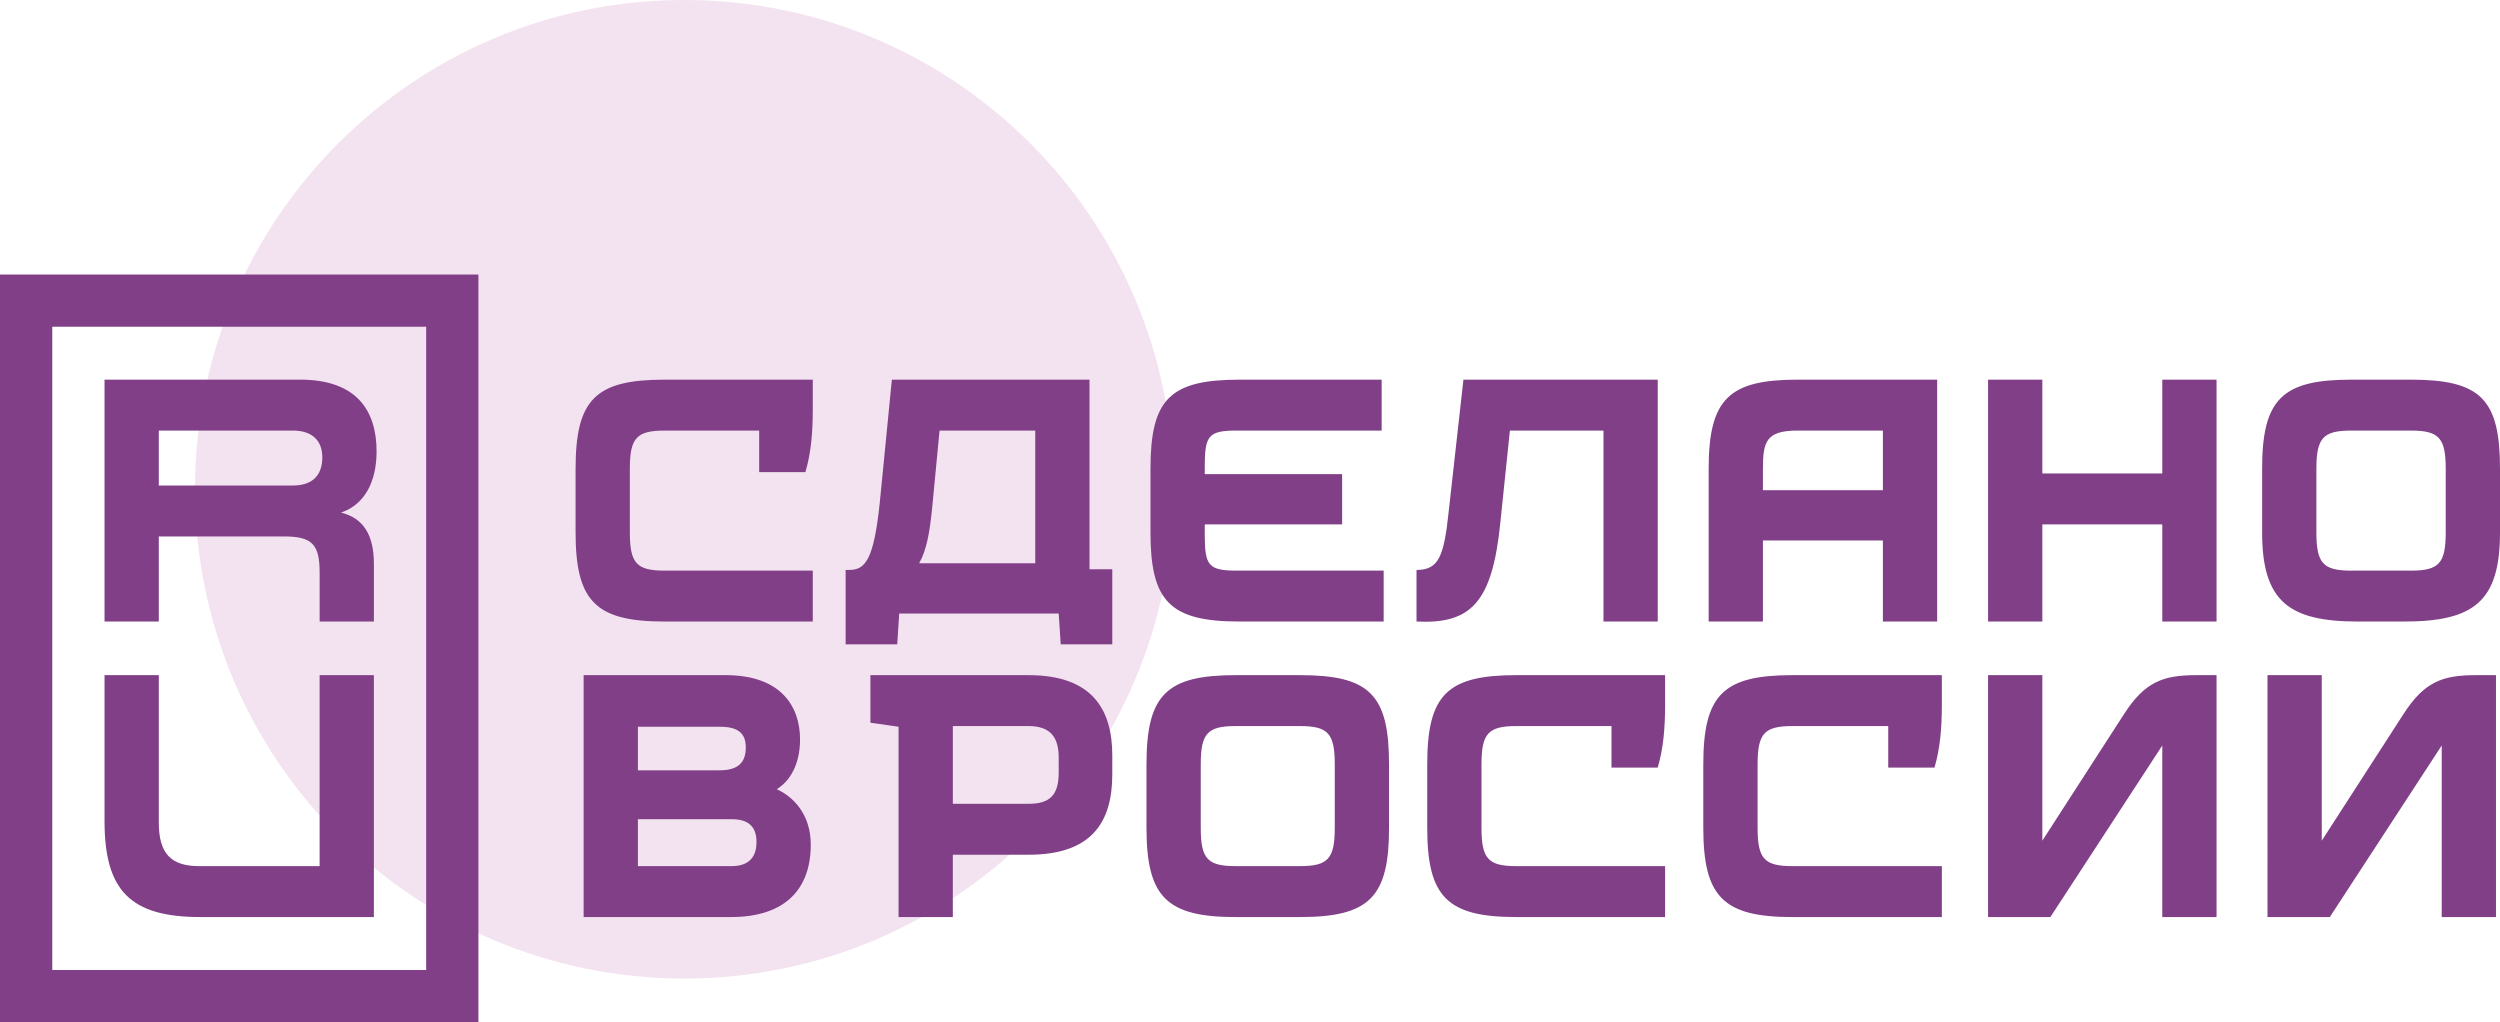
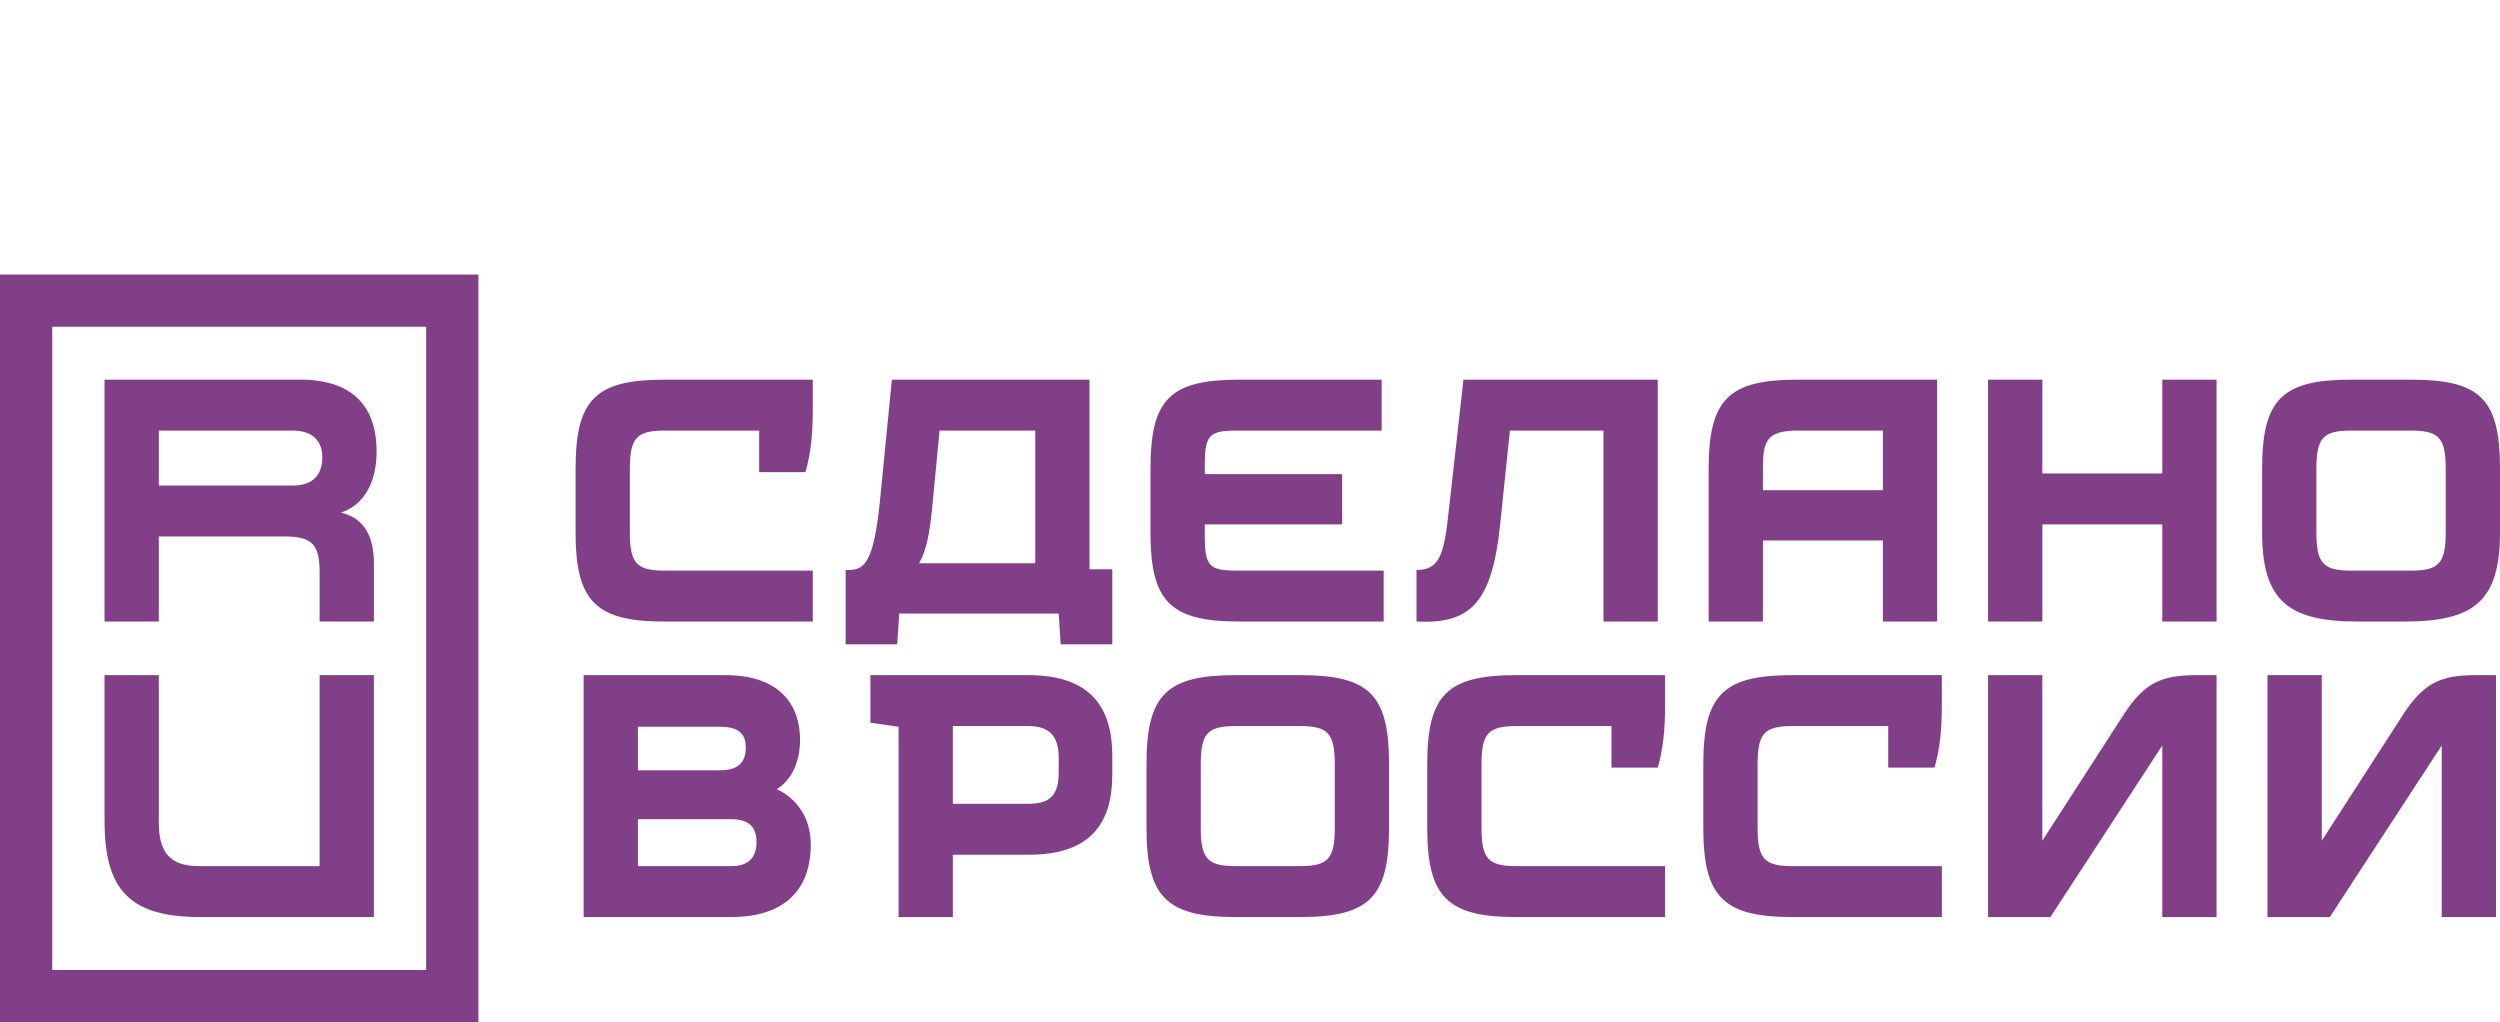
<svg xmlns="http://www.w3.org/2000/svg" version="1.1" id="Слой_1" x="0px" y="0px" viewBox="0 0 162.383 66.397" enable-background="new 0 0 162.383 66.397" xml:space="preserve">
  <g>
-     <path fill-rule="evenodd" clip-rule="evenodd" fill="#F3E3F0" d="M44.444,0   C61.996,0,76.224,14.228,76.224,31.78c0,17.552-14.228,31.78-31.78,31.78   c-17.552,0-31.78-14.228-31.78-31.78C12.664,14.228,26.892,0,44.444,0L44.444,0z" />
    <path fill="#813F88" d="M68.766,50.164c0,1.48-0.566,2.045-1.958,2.045h-4.918V47.161h4.918   c1.393,0,1.958,0.696,1.958,2.046V50.164L68.766,50.164z M31.075,17.831H0v48.567   h31.075V17.831L31.075,17.831z M66.807,43.853H56.536v3.09l1.828,0.261v12.361   h3.525v-4.048h4.918c4.048,0,5.44-2.046,5.44-5.223v-1.219   C72.247,46.073,70.942,43.853,66.807,43.853L66.807,43.853z M142.667,43.853h1.305   v15.712h-3.525V48.423l-7.268,11.142h-4.048V43.853h3.525v10.752l5.31-8.228   C139.316,44.288,140.491,43.853,142.667,43.853L142.667,43.853z M43.174,24.66h9.619   v1.958c0,1.567-0.131,2.873-0.479,4.048h-3.003v-2.698h-6.137   c-1.828,0-2.263,0.479-2.263,2.481v4.135c0,2.002,0.435,2.481,2.263,2.481h9.619   v3.307h-9.619c-4.483,0-5.788-1.306-5.788-5.788v-4.135   C37.386,25.922,38.692,24.66,43.174,24.66L43.174,24.66z M140.447,24.66h3.525   v15.711h-3.525v-6.311h-7.79v6.311h-3.525V24.66h3.525v6.093h7.79V24.66   L140.447,24.66z M47.527,56.257h-6.093v-3.047h6.093   c1.175,0,1.61,0.566,1.61,1.48C49.137,55.604,48.702,56.257,47.527,56.257   L47.527,56.257z M48.441,48.554c0,0.957-0.479,1.48-1.697,1.48h-5.31v-2.829h5.31   C47.962,47.204,48.441,47.639,48.441,48.554L48.441,48.554z M50.453,51.262   c0.826-0.504,1.513-1.576,1.513-3.231c0-2.132-1.219-4.178-4.831-4.178h-9.227   v15.712h9.575c3.482,0,5.179-1.784,5.179-4.701   C52.662,52.903,51.536,51.748,50.453,51.262L50.453,51.262z M116.423,43.853h9.706   v1.959c0,1.567-0.131,2.872-0.479,4.048h-3.003V47.161h-6.223   c-1.828,0-2.263,0.479-2.263,2.481v4.135c0,2.002,0.435,2.481,2.263,2.481h9.706   v3.308h-9.706c-4.483,0-5.789-1.306-5.789-5.789v-4.135   C110.634,45.115,111.94,43.853,116.423,43.853L116.423,43.853z M86.697,53.776   c0,2.002-0.435,2.481-2.263,2.481H80.256c-1.828,0-2.263-0.479-2.263-2.481v-4.135   c0-2.002,0.435-2.481,2.263-2.481h4.178c1.828,0,2.263,0.479,2.263,2.481V53.776   L86.697,53.776z M84.434,43.853H80.256c-4.483,0-5.788,1.262-5.788,5.789v4.135   c0,4.483,1.305,5.789,5.788,5.789h4.178c4.526,0,5.788-1.306,5.788-5.789v-4.135   C90.222,45.115,88.96,43.853,84.434,43.853L84.434,43.853z M61.027,27.967h6.216   v8.617h-7.541c0.482-0.842,0.685-2.016,0.838-3.525L61.027,27.967L61.027,27.967z    M70.768,24.66H57.929l-0.783,7.965c-0.392,3.786-0.958,4.396-2.002,4.396h-0.218   v4.831h3.351l0.13-2.002h10.358l0.131,2.002h3.351v-4.875h-1.48V24.66   L70.768,24.66z M98.491,43.853h9.662v1.959c0,1.567-0.131,2.872-0.479,4.048h-3.003   V47.161h-6.18c-1.828,0-2.263,0.479-2.263,2.481v4.135   c0,2.002,0.435,2.481,2.263,2.481h9.662v3.308h-9.662   c-4.483,0-5.788-1.306-5.788-5.789v-4.135   C92.703,45.115,94.009,43.853,98.491,43.853L98.491,43.853z M158.857,34.583   c0,2.002-0.435,2.481-2.263,2.481h-3.874c-1.828,0-2.263-0.479-2.263-2.481v-4.135   c0-2.002,0.435-2.481,2.263-2.481h3.874c1.828,0,2.263,0.479,2.263,2.481V34.583   L158.857,34.583z M156.594,24.66h-3.874c-4.483,0-5.788,1.262-5.788,5.788v4.135   c0,4.483,1.741,5.788,6.224,5.788h3.003c4.526,0,6.224-1.306,6.224-5.788v-4.135   C162.383,25.922,161.121,24.66,156.594,24.66L156.594,24.66z M74.728,34.583v-4.135   c0-4.526,1.262-5.788,5.788-5.788h9.227v3.307h-9.401   c-1.828,0-2.089,0.305-2.089,2.307v0.522h8.922v3.264h-8.922v0.696   c0,2.002,0.261,2.307,2.089,2.307h9.532v3.307h-9.357   C75.99,40.371,74.728,39.065,74.728,34.583L74.728,34.583z M116.771,27.967h5.528   v3.874h-7.791v-1.393C114.508,28.664,114.725,27.967,116.771,27.967L116.771,27.967z    M114.508,35.105h7.791v5.266h3.525V24.66h-9.053   c-4.439,0-5.788,1.219-5.788,5.788v9.923h3.525V35.105L114.508,35.105z    M20.76,43.853h3.525v15.712H13.013c-4.526,0-6.223-1.698-6.223-6.224v-9.488h3.525   v9.575c0,2.002,0.784,2.829,2.611,2.829h7.834V43.853L20.76,43.853z    M3.395,21.221h24.286v41.782H3.395V21.221L3.395,21.221z M92.007,40.371v-3.351   c1.436,0,1.784-0.87,2.089-3.786l0.958-8.574h12.622v15.711h-3.525V27.967h-6.079   l-0.623,6.006C96.925,39.152,95.532,40.545,92.007,40.371L92.007,40.371z    M160.816,43.853h1.306v15.712h-3.525V48.423l-7.268,11.142h-4.048V43.853h3.525   v10.752l5.31-8.228C157.465,44.288,158.64,43.853,160.816,43.853L160.816,43.853z    M19.02,31.536h-8.705v-3.569h8.705c1.305,0,1.915,0.696,1.915,1.741   C20.934,30.753,20.412,31.536,19.02,31.536L19.02,31.536z M24.46,29.316   c0-2.611-1.262-4.657-4.962-4.657H6.79v15.711h3.525V34.844h8.139   c1.828,0,2.307,0.522,2.307,2.35v3.177h3.525v-3.743   c0-1.867-0.662-2.962-2.133-3.335C23.683,32.776,24.46,31.296,24.46,29.316   L24.46,29.316z" />
  </g>
</svg>